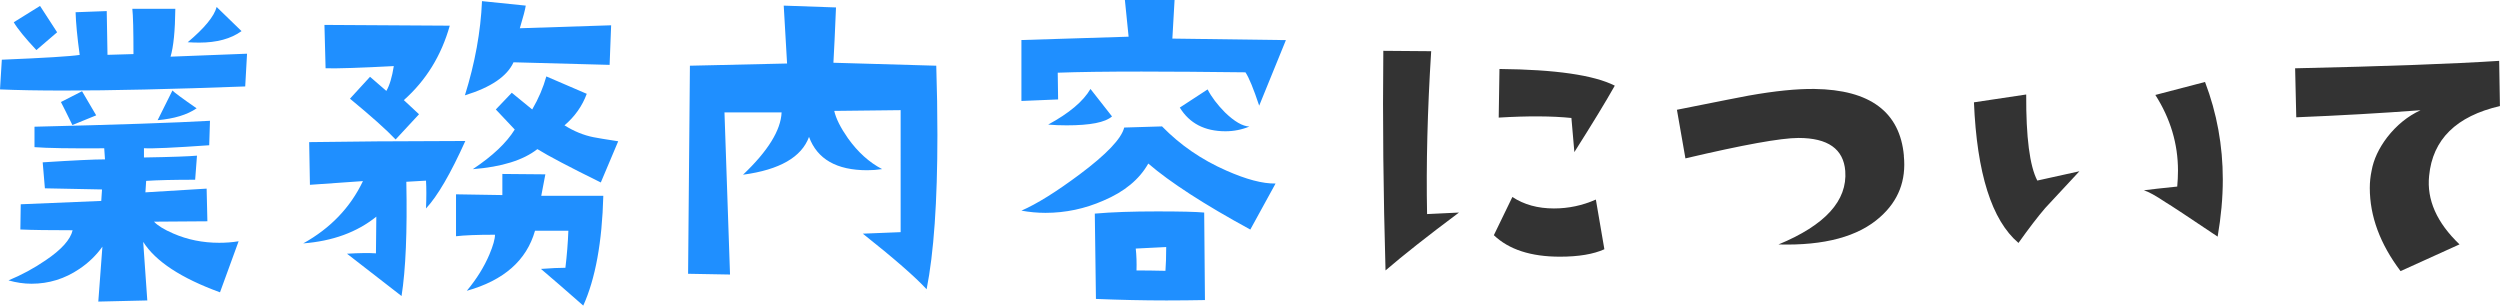
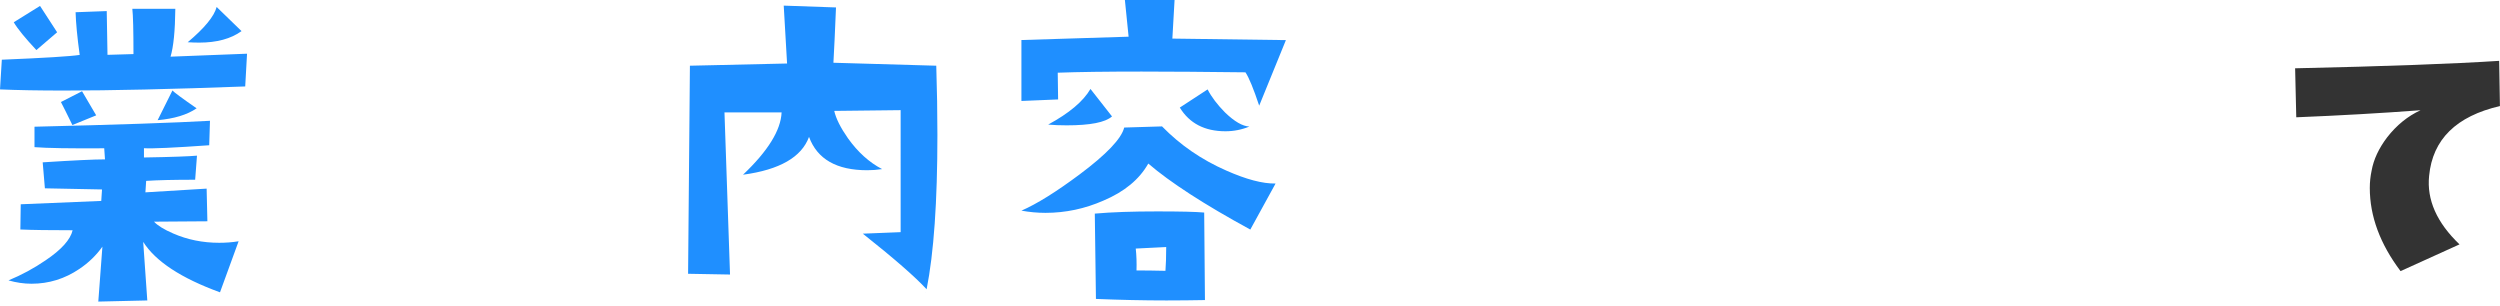
<svg xmlns="http://www.w3.org/2000/svg" id="_レイヤー_2" data-name="レイヤー 2" viewBox="0 0 329.1 40.23">
  <defs>
    <style>
      .cls-1 {
        fill: #1f8fff;
      }

      .cls-2 {
        fill: #333;
      }
    </style>
  </defs>
  <g id="_レイヤー_1-2" data-name="レイヤー 1">
    <g>
      <path class="cls-1" d="M32.52,7.08l-.24,4.3c-9.7.36-17.66.54-23.88.54-3.29,0-6.09-.05-8.4-.15l.24-3.91c5.6-.23,9.02-.44,10.25-.63-.33-2.38-.5-4.25-.54-5.62l4.1-.15.1,5.76,3.42-.1c0-3.12-.05-5.11-.15-5.96h5.66c-.03,2.9-.24,5-.63,6.3l10.06-.39ZM31.4,31.79l-2.44,6.69c-5.11-1.86-8.48-4.07-10.11-6.64l.54,7.71-6.45.15.54-7.23c-.81,1.14-1.82,2.12-3.03,2.93-1.92,1.3-4.02,1.95-6.3,1.95-1.01,0-2.02-.15-3.03-.44,1.73-.72,3.35-1.59,4.88-2.64,2.08-1.4,3.27-2.72,3.56-3.96-3,0-5.29-.03-6.88-.1l.05-3.32,10.6-.44.1-1.51-7.52-.15-.29-3.42c4.04-.26,6.77-.39,8.2-.39l-.1-1.46c-4.49.03-7.55-.02-9.18-.15v-2.69c10.81-.26,18.51-.52,23.1-.78l-.1,3.22c-4.66.33-7.52.46-8.59.39v1.22c3.68-.06,6.01-.15,6.98-.24l-.24,3.17c-2.8,0-4.95.05-6.45.15l-.1,1.51,8.06-.49.1,4.3-7.03.05c.49.52,1.33,1.04,2.54,1.56,1.86.81,3.87,1.22,6.05,1.22.85,0,1.69-.06,2.54-.2ZM7.52,4.25l-2.73,2.34c-1.46-1.56-2.46-2.78-2.98-3.66L5.27.78l2.25,3.47ZM12.65,15.19l-3.12,1.27c-.68-1.4-1.19-2.41-1.51-3.03l2.78-1.42,1.86,3.17ZM25.88,14.26c-1.24.85-2.95,1.37-5.13,1.56l1.95-3.91c.2.23,1.25,1.01,3.17,2.34ZM31.79,4.1c-1.4,1.01-3.26,1.51-5.57,1.51-.49,0-.99-.02-1.51-.05,2.21-1.86,3.48-3.4,3.81-4.64l3.27,3.17Z" />
-       <path class="cls-1" d="M61.26,18.55c-1.95,4.33-3.68,7.29-5.18,8.89.06-1.5.06-2.72,0-3.66l-2.59.15c.13,6.54-.08,11.56-.63,15.04l-7.18-5.57c1.63-.1,2.9-.11,3.81-.05l.05-4.83c-2.54,2.05-5.75,3.22-9.62,3.52,3.58-1.99,6.2-4.72,7.86-8.2l-6.98.49-.1-5.62c1.66-.03,4.64-.06,8.94-.1l11.62-.05ZM59.21,3.37c-1.11,3.94-3.12,7.21-6.05,9.81l2,1.86-3.08,3.32c-1.2-1.27-3.21-3.06-6.01-5.37l2.64-2.88,2.15,1.86c.42-.72.75-1.81.98-3.27-4.36.23-7.36.33-8.98.29l-.15-5.71,16.5.1ZM79.42,25.78c-.16,6.09-1.04,10.91-2.64,14.45-2.15-1.89-4-3.5-5.57-4.83,1.33-.1,2.41-.15,3.22-.15.2-1.66.33-3.29.39-4.88h-4.39c-1.11,3.91-4.1,6.54-8.98,7.91,1.3-1.56,2.29-3.16,2.98-4.79.49-1.17.73-2.03.73-2.59-2.38,0-4.09.07-5.13.2v-5.52l6.1.1v-2.78l5.66.05-.54,2.83h8.15ZM80.45,3.32l-.2,5.22-12.65-.34c-.85,1.86-2.98,3.3-6.4,4.35,1.33-4.26,2.08-8.4,2.25-12.4l5.76.59c-.07.49-.33,1.48-.78,2.98l12.01-.39ZM81.38,18.6l-2.29,5.42c-4.1-2.02-6.88-3.48-8.35-4.39-1.86,1.46-4.69,2.34-8.5,2.64,2.6-1.73,4.44-3.47,5.52-5.22l-2.49-2.64,2.1-2.2,2.69,2.2c.85-1.46,1.46-2.91,1.86-4.35l5.32,2.29c-.59,1.6-1.56,2.98-2.93,4.15,1.24.78,2.51,1.3,3.81,1.56.49.1,1.58.28,3.27.54Z" />
      <path class="cls-1" d="M123.25,8.64c.1,3.19.15,6.23.15,9.13,0,8.76-.47,15.53-1.42,20.31-1.5-1.63-4.3-4.07-8.4-7.32l4.98-.2V14.5l-8.74.1c.23,1.01.83,2.21,1.81,3.61,1.3,1.82,2.8,3.17,4.49,4.05-.65.1-1.3.15-1.95.15-4.04,0-6.59-1.46-7.67-4.39-.98,2.67-3.87,4.33-8.69,4.98,3.29-3.12,4.98-5.86,5.08-8.2h-7.52l.73,21.34-5.52-.1.24-27.39,12.79-.29-.44-7.62,6.88.24c-.13,3.16-.24,5.58-.34,7.28l13.53.39ZM121.88,38.53v.05s-.03-.05,0-.05Z" />
      <path class="cls-1" d="M169.28,5.27l-3.52,8.64c-.75-2.25-1.35-3.71-1.81-4.39-5.21-.06-9.77-.1-13.67-.1-4.66,0-8.33.05-11.04.15l.05,3.52-4.83.2V5.27l14.11-.44-.49-4.83h6.54l-.29,5.08,14.94.2ZM167.91,24.17l-3.32,6.05c-6.09-3.32-10.56-6.22-13.43-8.69-1.17,2.08-3.14,3.71-5.91,4.88-2.44,1.07-4.98,1.61-7.62,1.61-1.07,0-2.13-.1-3.17-.29,2.02-.88,4.56-2.46,7.62-4.74,3.58-2.67,5.55-4.74,5.91-6.2l4.98-.15c2.38,2.44,5.19,4.38,8.45,5.81,2.64,1.17,4.8,1.74,6.49,1.71ZM146.38,15.33c-.88.78-2.86,1.17-5.96,1.17-.88,0-1.69-.03-2.44-.1,2.77-1.5,4.62-3.06,5.57-4.69l2.83,3.61ZM158.63,39.5c-1.66.03-3.35.05-5.08.05-3.03,0-6.12-.07-9.28-.2l-.15-11.23c2.25-.2,5-.29,8.25-.29,3.03,0,5.08.05,6.15.15l.1,11.52ZM153.51,32.52l-4,.2c.1.91.13,1.87.1,2.88,1.14,0,2.41.02,3.81.05.06-.81.1-1.86.1-3.12ZM164.49,16.65c-1.01.42-2.07.63-3.17.63-2.73,0-4.74-1.04-6.01-3.12l3.66-2.39c.52,1.01,1.29,2.02,2.29,3.03,1.24,1.2,2.31,1.82,3.22,1.86Z" />
-       <path class="cls-2" d="M192.06,27.98c-4.1,3.06-7.32,5.6-9.67,7.62-.29-10.16-.39-19.79-.29-28.91l6.3.05c-.49,7.78-.67,14.93-.54,21.44l4.2-.2ZM211.2,32.81c-1.43.65-3.39.98-5.86.98-3.81,0-6.71-.94-8.69-2.83l2.44-5.03c1.53,1.01,3.35,1.51,5.47,1.51,1.92,0,3.76-.39,5.52-1.17l1.12,6.54ZM212.57,11.28c-1.17,2.08-2.95,5-5.32,8.74l-.39-4.49c-2.54-.26-5.73-.28-9.57-.05l.1-6.4c7.36.07,12.42.8,15.19,2.2Z" />
-       <path class="cls-2" d="M250.62,20.51c.33,3.26-.72,5.94-3.12,8.06-2.86,2.57-7.32,3.78-13.38,3.61,6.15-2.54,9.08-5.76,8.79-9.67-.23-2.9-2.28-4.35-6.15-4.35-2.31,0-7.28.9-14.89,2.69l-1.12-6.4c5.7-1.14,8.84-1.76,9.42-1.86,3.48-.62,6.38-.91,8.69-.88,7.32.1,11.25,3.03,11.77,8.79Z" />
-       <path class="cls-2" d="M273.72,22.56c-2.83,3.03-4.33,4.64-4.49,4.83-.98,1.14-2.15,2.67-3.52,4.59-3.52-2.99-5.47-9.16-5.86-18.51l6.88-1.03c-.03,5.63.46,9.41,1.46,11.33l5.52-1.22ZM291.93,31.15c-3.87-2.6-6.17-4.12-6.88-4.54-1.27-.85-2.21-1.37-2.83-1.56.98-.13,2.44-.29,4.39-.49.06-.68.1-1.38.1-2.1,0-3.52-.99-6.84-2.98-9.96l6.54-1.71c1.56,4.1,2.34,8.38,2.34,12.84,0,2.41-.23,4.92-.68,7.52Z" />
      <path class="cls-2" d="M329.1,13.96c-5.76,1.33-8.87,4.39-9.33,9.18-.33,3.16,1.01,6.17,4,9.03l-7.76,3.52c-2.7-3.58-4.05-7.23-4.05-10.94,0-.78.08-1.55.24-2.29.26-1.46.94-2.93,2.05-4.39,1.24-1.59,2.7-2.78,4.39-3.56-5.21.39-10.66.7-16.36.93l-.15-6.45c11.88-.26,20.83-.59,26.86-.98l.1,5.96Z" />
    </g>
  </g>
</svg>